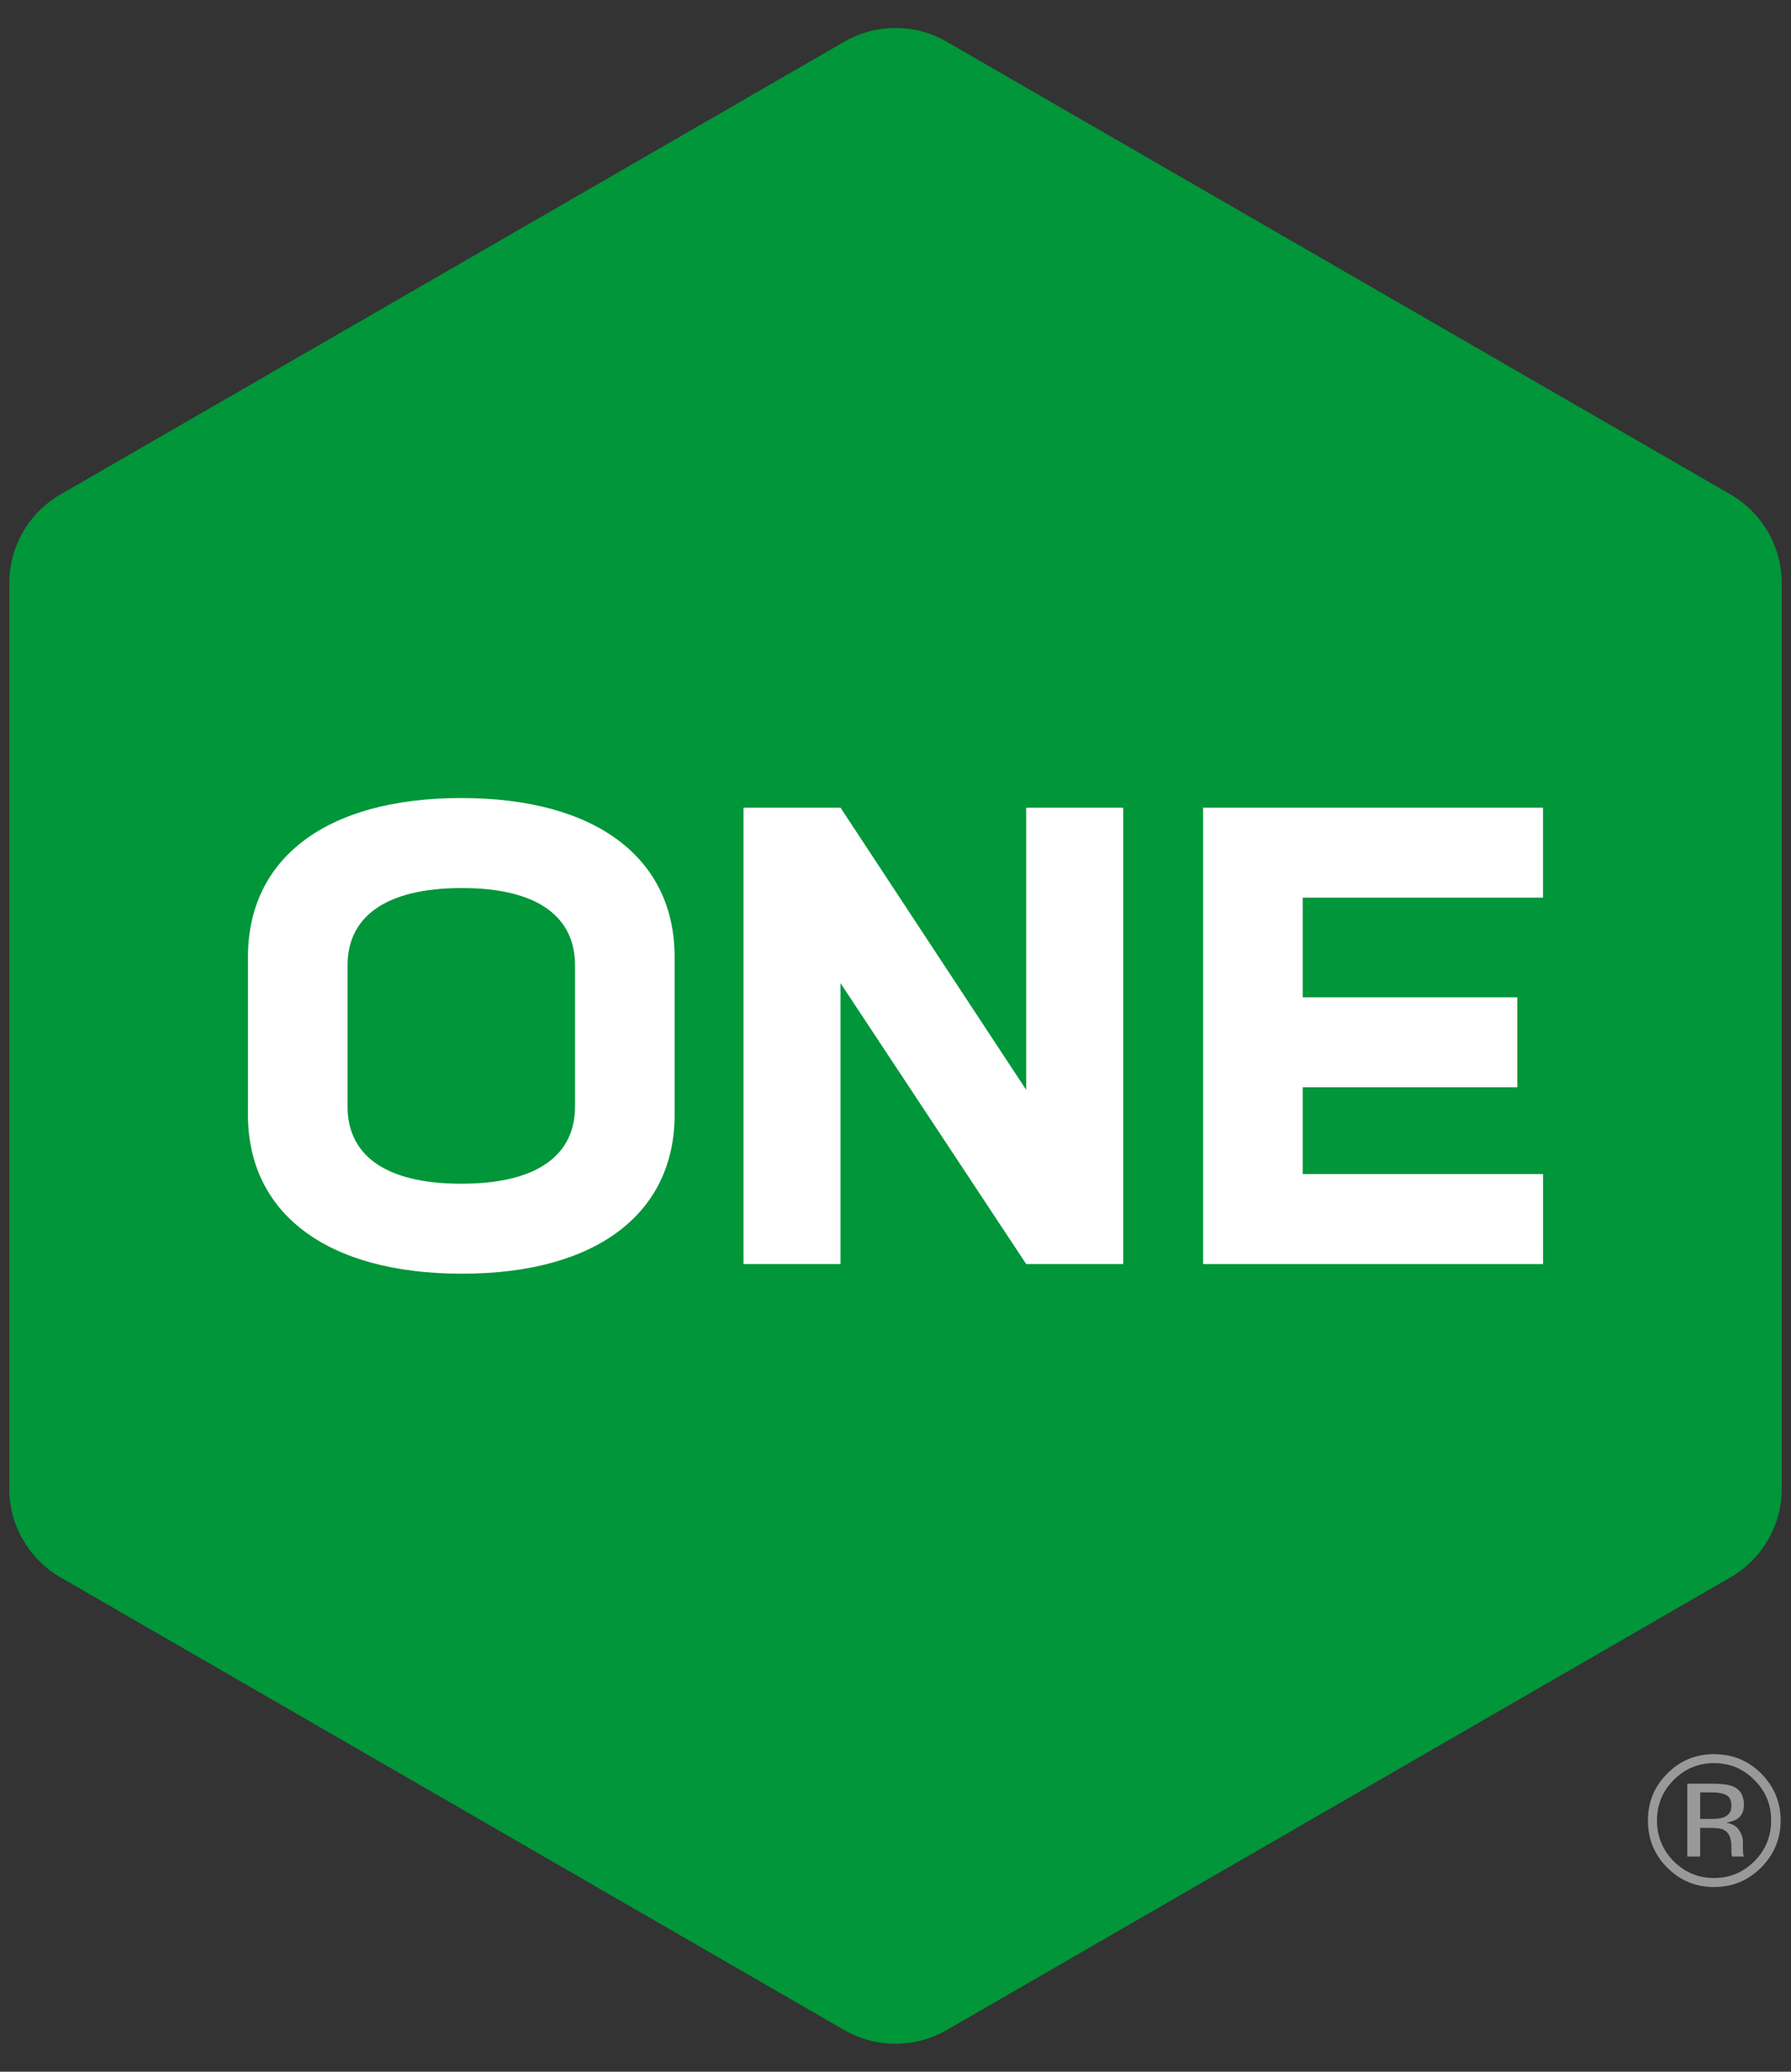
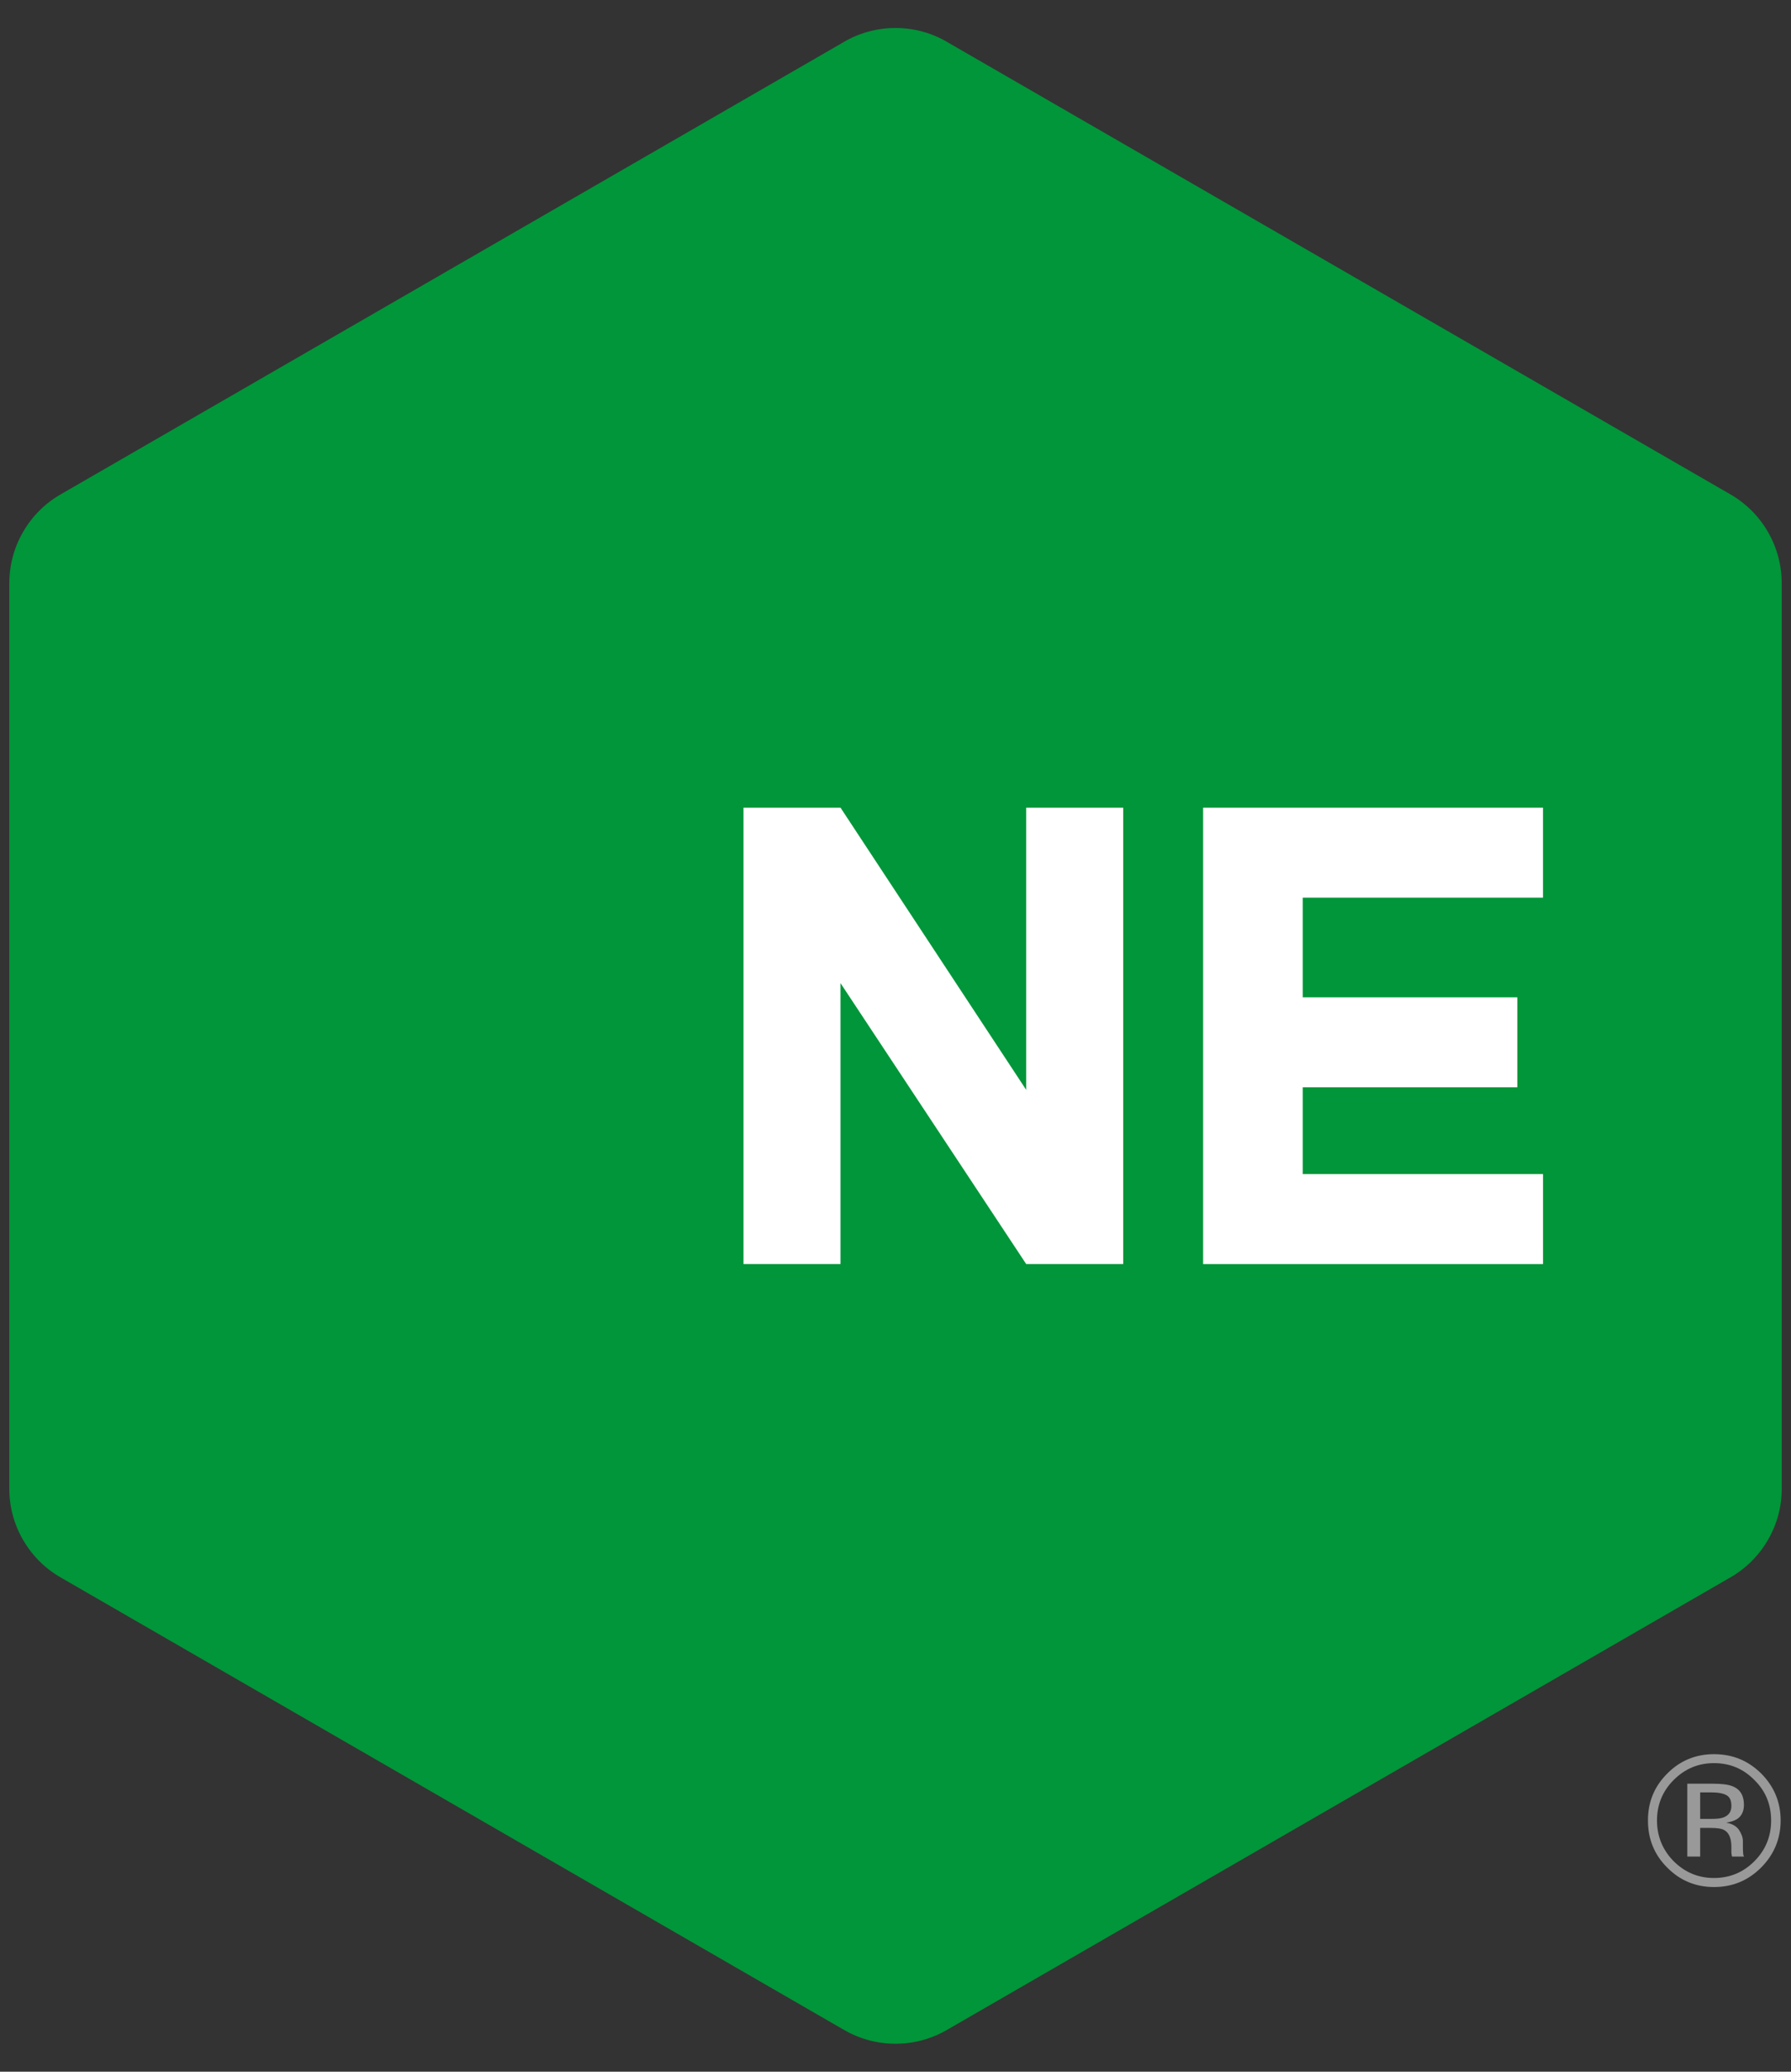
<svg xmlns="http://www.w3.org/2000/svg" version="1.1" x="0px" y="0px" viewBox="0 0 64 74" style="enable-background:new 0 0 64 74;" xml:space="preserve">
  <rect x="0" y="0" width="64" height="74" fill="#333333" stroke="none" />
  <style type="text/css">
	.st0{fill:#009639;}
	.st1{fill:#FFFFFF;}
	.st2{fill:#999999;}
</style>
  <g id="Art">
</g>
  <g id="Layer_1">
    <g>
      <g>
        <g>
          <g>
            <g>
              <g>
                <path class="st0" d="M0.823,55.001c0.339,0.587,0.816,1.045,1.366,1.356l27.953,16.139         l0.001-0.001C30.688,72.816,31.322,73,32,73         c0.678,0,1.313-0.184,1.858-0.505l27.954-16.139         c0.551-0.311,1.026-0.768,1.366-1.355s0.497-1.229,0.491-1.861V20.863         L63.668,20.862c0.005-0.632-0.153-1.274-0.491-1.861         c-0.339-0.587-0.817-1.044-1.366-1.356L33.856,1.506V1.505         c-0.544-0.321-1.179-0.505-1.857-0.505c-0.677,0-1.311,0.184-1.856,0.505         V1.506L2.191,17.645c-0.551,0.311-1.028,0.769-1.367,1.356         c-0.339,0.587-0.496,1.229-0.491,1.861l-0.001,0.001V53.14         c-0.006,0.633,0.152,1.274,0.49,1.861" />
              </g>
            </g>
          </g>
        </g>
        <g>
-           <path class="st1" d="M8.861,39.824v-5.648c0-3.467,2.732-5.671,7.623-5.671      c4.89,0,7.623,2.204,7.623,5.671v5.648c0,3.467-2.732,5.671-7.6,5.671      C11.617,45.495,8.861,43.291,8.861,39.824z M20.548,39.526v-5.051      c0-1.676-1.263-2.755-4.041-2.755c-2.801,0-4.087,1.079-4.087,2.755v5.051      c0,1.676,1.263,2.755,4.064,2.755C19.285,42.281,20.548,41.202,20.548,39.526z" />
          <path class="st1" d="M40.137,28.849v16.301h-3.467l-6.635-10.033v10.033h-3.467V28.849      h3.467l6.635,10.079V28.849H40.137z" />
          <path class="st1" d="M46.552,32.064v3.559h7.668v3.214h-7.668v3.1h8.587v3.214      H42.993V28.849h12.145v3.214H46.552z" />
        </g>
      </g>
      <path class="st2" d="M60.295,66.314h0.459v-1.023h0.363c0.24,0,0.413,0.023,0.51,0.085    c0.161,0.094,0.243,0.296,0.243,0.595v0.21l0.01,0.078    c0.006,0.017,0.006,0.024,0.007,0.033c0.002,0.013,0.003,0.016,0.01,0.022    h0.426l-0.015-0.029c-0.013-0.02-0.02-0.064-0.021-0.133    c-0.006-0.074-0.006-0.136-0.006-0.194v-0.194c0-0.13-0.049-0.263-0.142-0.405    c-0.096-0.137-0.248-0.219-0.453-0.255c0.162-0.027,0.289-0.07,0.378-0.123    c0.174-0.11,0.254-0.287,0.254-0.515c0-0.327-0.129-0.551-0.402-0.661    c-0.15-0.062-0.386-0.093-0.712-0.093h-0.909V66.314z M61.601,64.911    c-0.092,0.04-0.239,0.058-0.437,0.058h-0.41v-0.947h0.391    c0.254,0,0.438,0.036,0.552,0.102c0.117,0.065,0.173,0.191,0.173,0.38    C61.87,64.705,61.783,64.837,61.601,64.911 M62.935,63.347    c-0.467-0.461-1.026-0.69-1.687-0.69c-0.647,0-1.211,0.228-1.667,0.69    c-0.467,0.463-0.693,1.022-0.693,1.679c0,0.656,0.224,1.218,0.685,1.678    c0.458,0.467,1.023,0.699,1.676,0.699c0.661,0,1.22-0.232,1.687-0.699    c0.458-0.463,0.694-1.027,0.694-1.678    C63.63,64.365,63.393,63.81,62.935,63.347 M62.694,63.583    c0.4,0.391,0.596,0.877,0.596,1.444c0,0.56-0.196,1.051-0.596,1.451    c-0.394,0.398-0.877,0.602-1.446,0.602c-0.564,0-1.045-0.204-1.444-0.602    c-0.391-0.399-0.593-0.89-0.593-1.451c0-0.566,0.201-1.053,0.593-1.444    c0.405-0.406,0.884-0.606,1.444-0.606C61.814,62.977,62.296,63.176,62.694,63.583    " />
    </g>
  </g>
</svg>